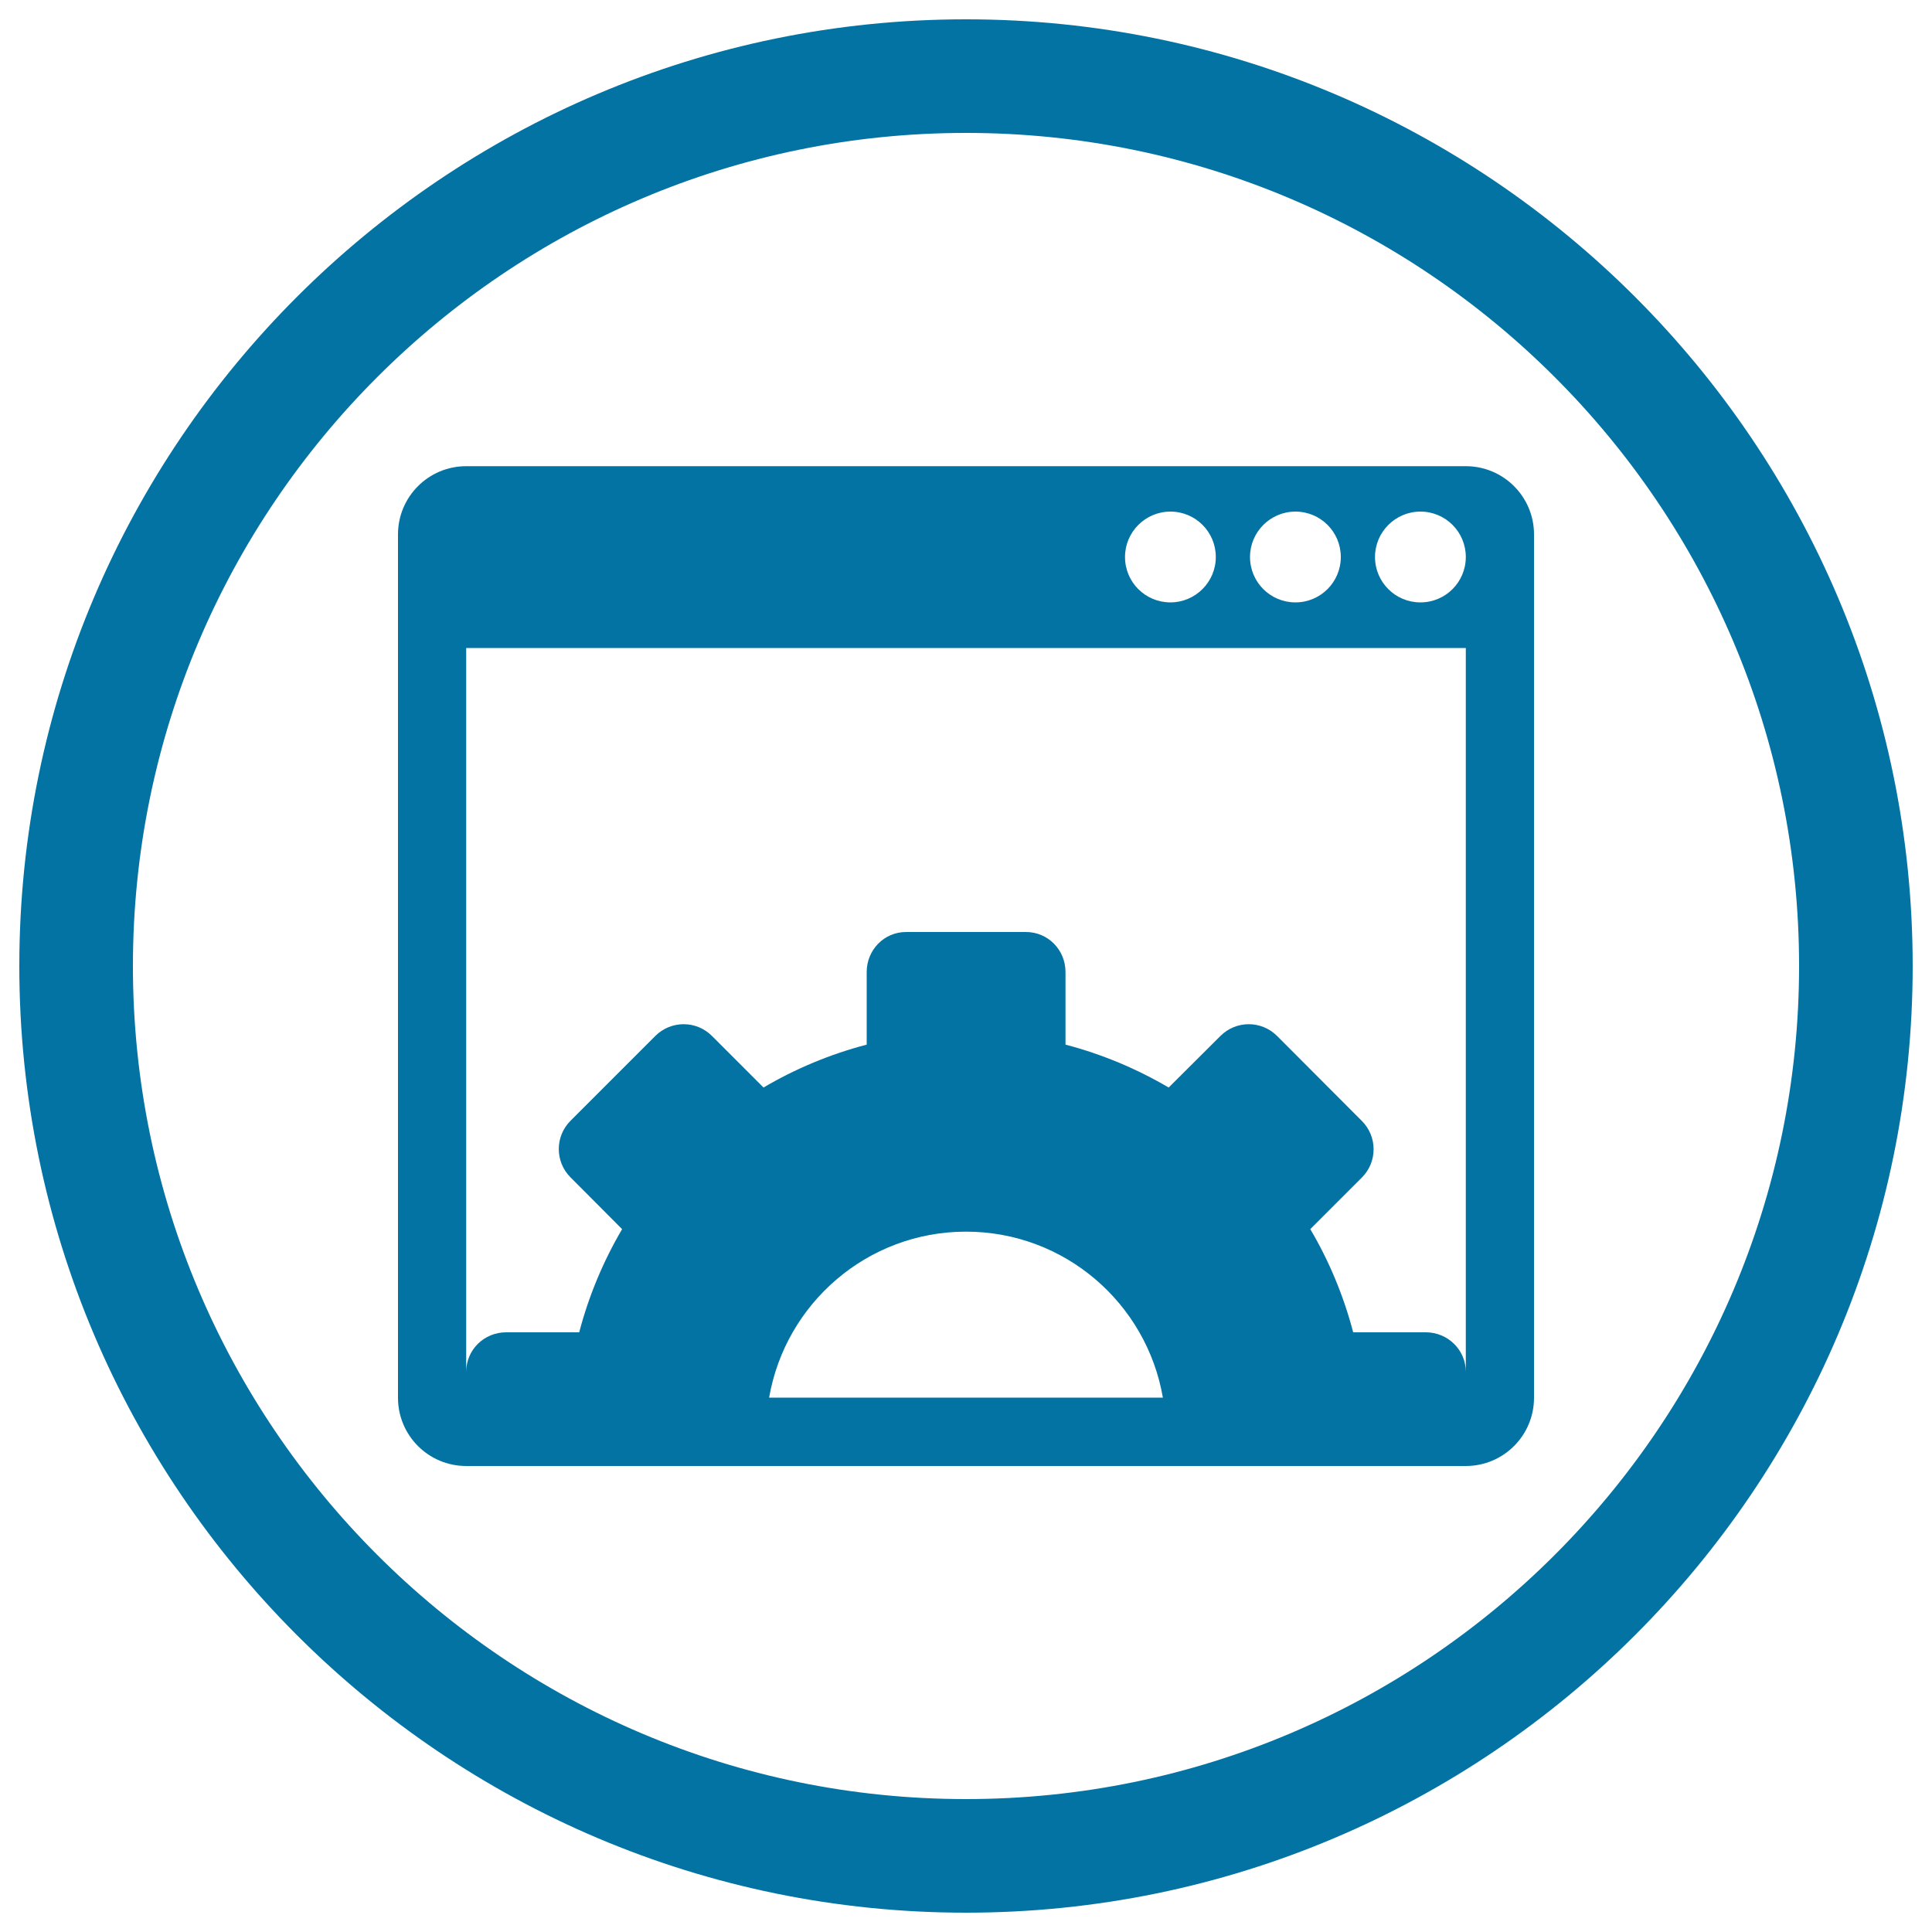
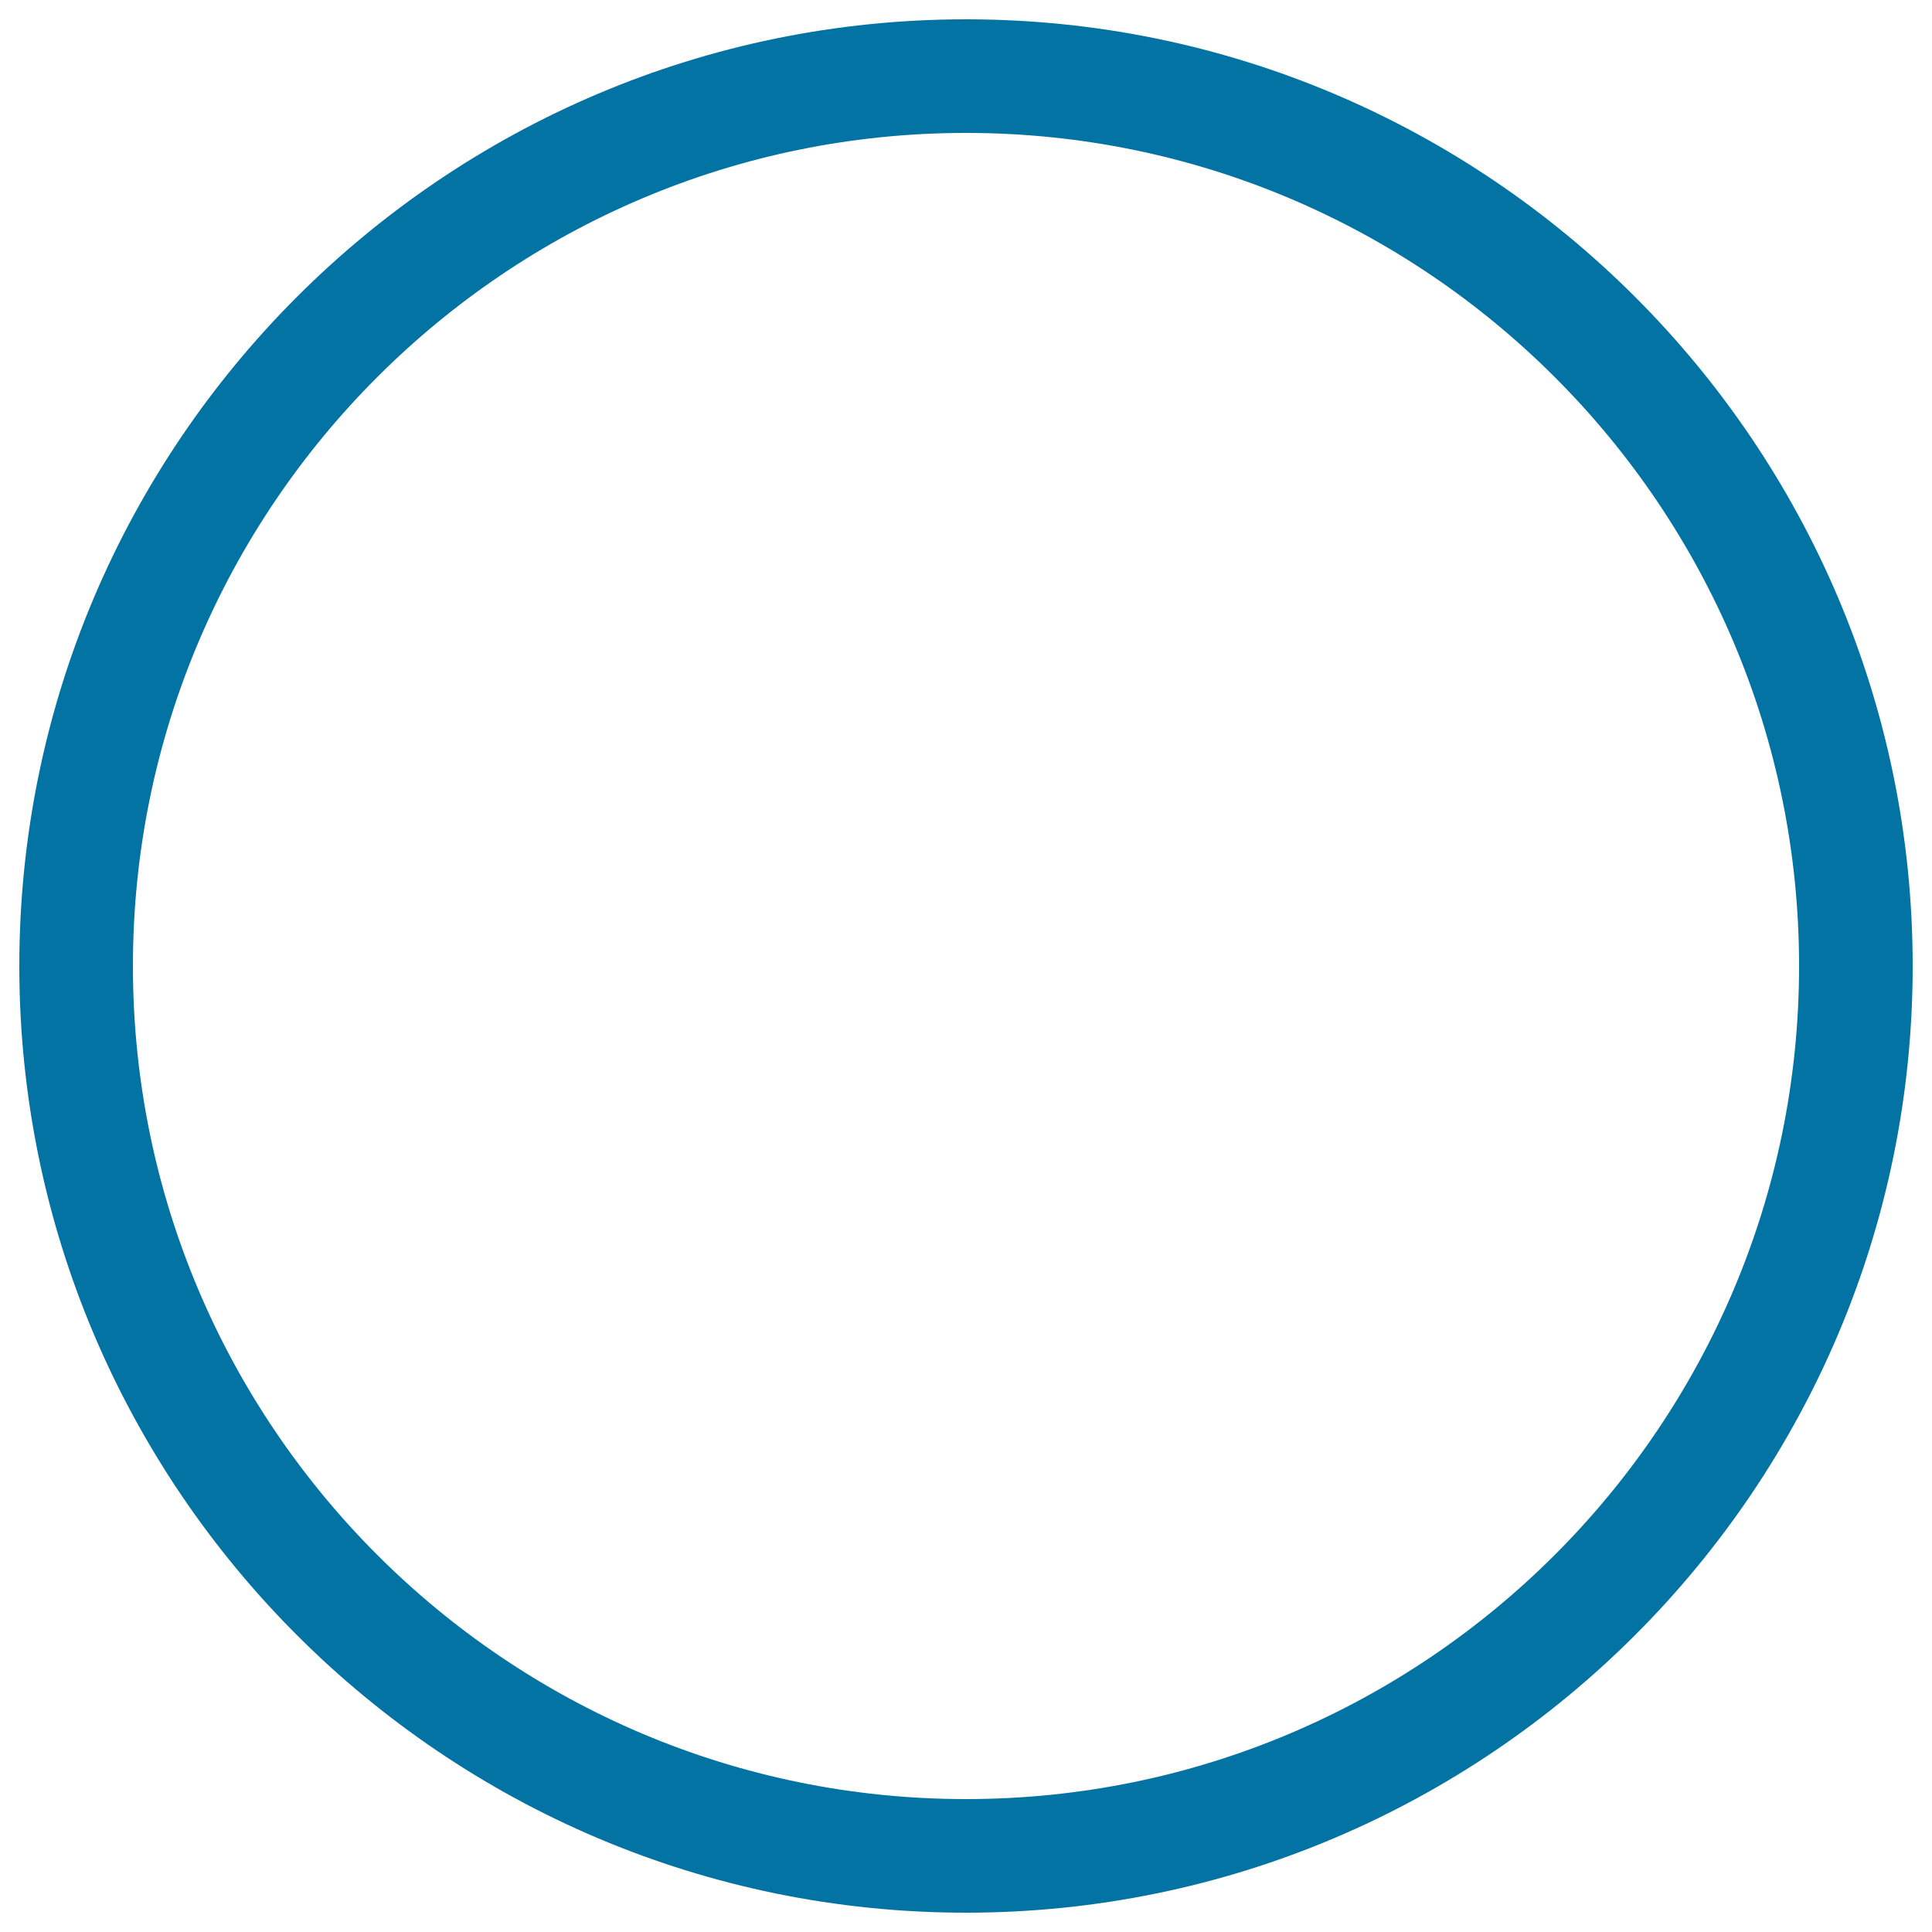
<svg xmlns="http://www.w3.org/2000/svg" viewBox="0 0 1000 1000" style="fill:#0273a2">
  <title>Website Optimization Symbol SVG icon</title>
  <g>
    <g>
      <g>
        <path d="M500,990C229.8,990,10,770.2,10,500C10,229.8,229.8,10,500,10c270.2,0,490,219.8,490,490C990,770.2,770.2,990,500,990z M500,68.8C262.2,68.8,68.8,262.2,68.8,500c0,237.8,193.4,431.2,431.2,431.2c237.8,0,431.2-193.4,431.2-431.2C931.2,262.2,737.8,68.8,500,68.8z" />
      </g>
      <g>
-         <path d="M758.7,241.3H241.3c-19.5,0-35.3,15.8-35.3,35.3v446.9c0,19.5,15.8,35.3,35.3,35.3h517.4c19.5,0,35.3-15.8,35.3-35.3V276.6C794,257.1,778.2,241.3,758.7,241.3z M670.5,264.8c13,0,23.5,10.5,23.5,23.5c0,13-10.5,23.5-23.5,23.5c-13,0-23.5-10.5-23.5-23.5C647,275.3,657.6,264.8,670.5,264.8z M605.8,264.8c13,0,23.5,10.5,23.5,23.5c0,13-10.6,23.5-23.5,23.5c-13,0-23.5-10.5-23.5-23.5C582.3,275.3,592.9,264.8,605.8,264.8z M398.1,723.4c8.4-48.7,50.8-85.9,101.9-85.9c51.1,0,93.5,37.1,101.9,85.9H398.1z M758.7,710.1c0-11.4-9.3-20.5-20.7-20.5h-37.6c-4.9-18.8-12.5-37-22.2-53.4l26.7-26.7c8.1-8.1,8.1-21.2,0-29.3L661,536.2c-8.1-8.1-21.2-8.1-29.3,0l-26.8,26.7c-16.5-9.7-34.6-17.3-53.4-22.2v-37.6c0-11.4-9-20.7-20.5-20.7H469c-11.4,0-20.4,9.3-20.4,20.7v37.6c-18.8,4.9-37,12.5-53.4,22.2l-26.7-26.7c-8.1-8.1-21.2-8.1-29.3,0l-43.9,43.9c-8.1,8.1-8.1,21.2,0,29.3l26.7,26.8c-9.7,16.5-17.3,34.6-22.2,53.4H262c-11.4,0-20.7,9-20.7,20.5V335.4h517.4L758.7,710.1L758.7,710.1z M735.2,311.8c-13,0-23.5-10.5-23.5-23.5c0-13,10.6-23.5,23.5-23.5c13,0,23.5,10.5,23.5,23.5C758.7,301.3,748.2,311.8,735.2,311.8z" />
-       </g>
+         </g>
    </g>
  </g>
</svg>